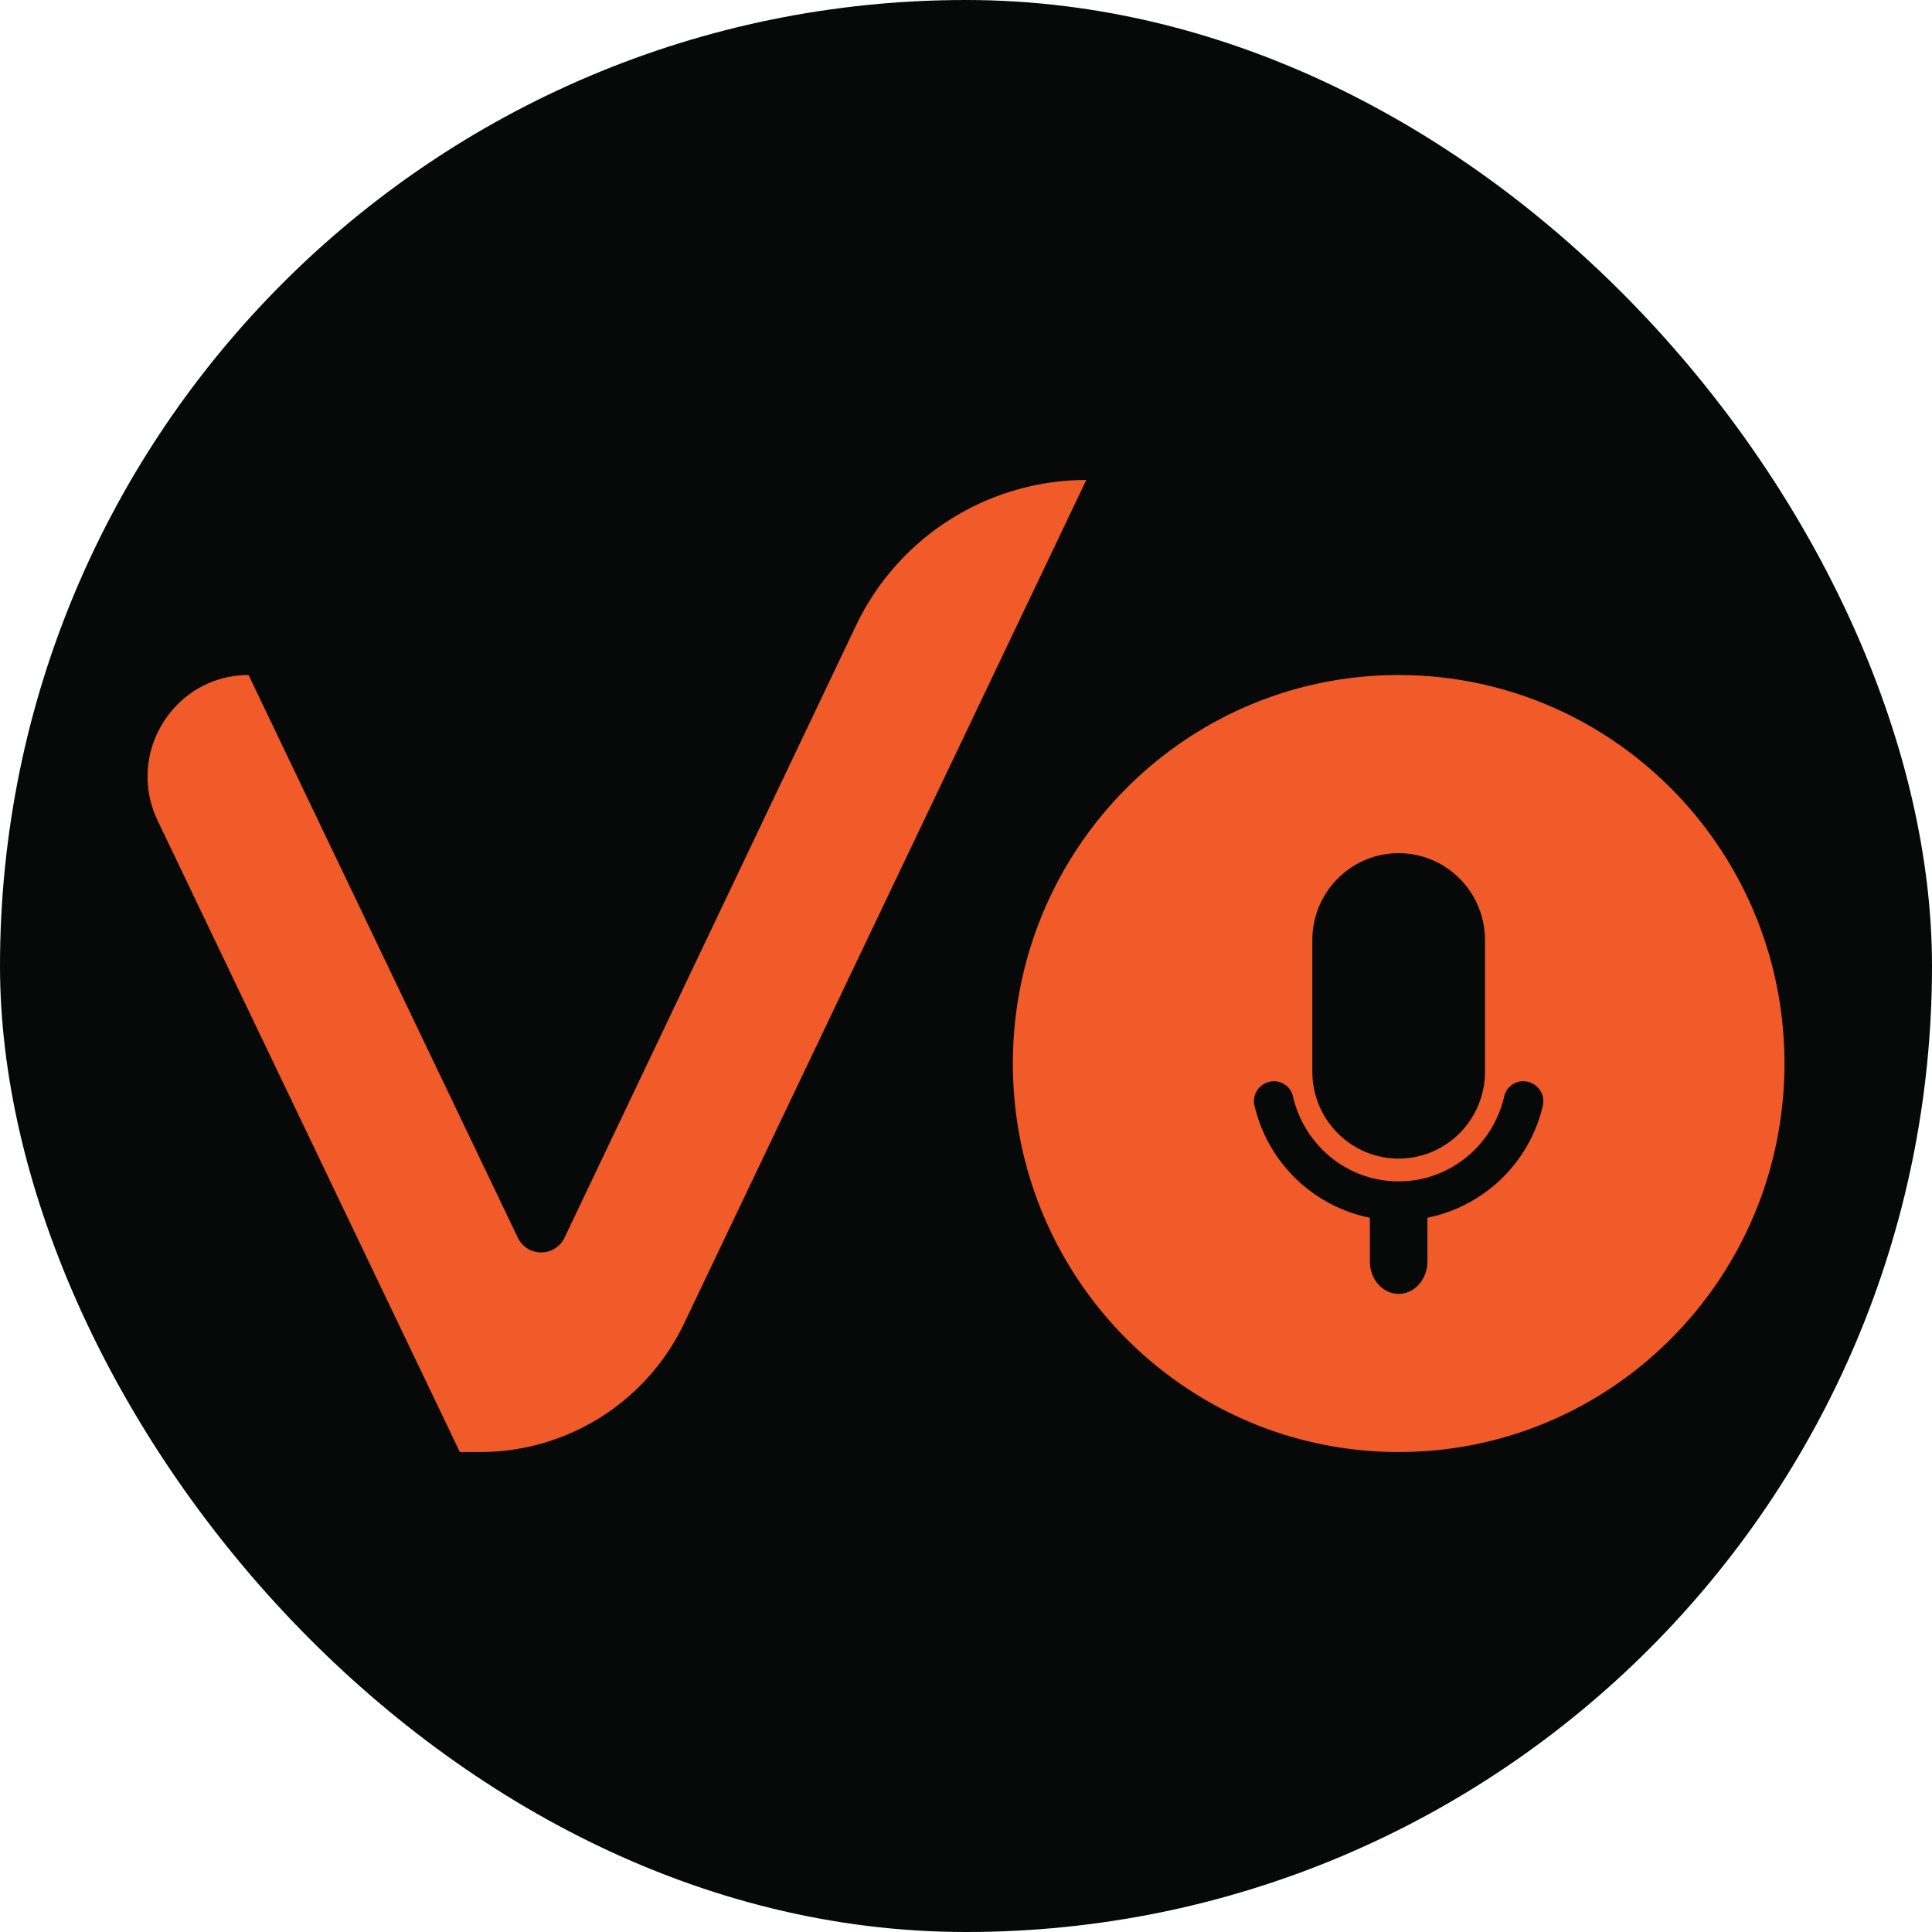
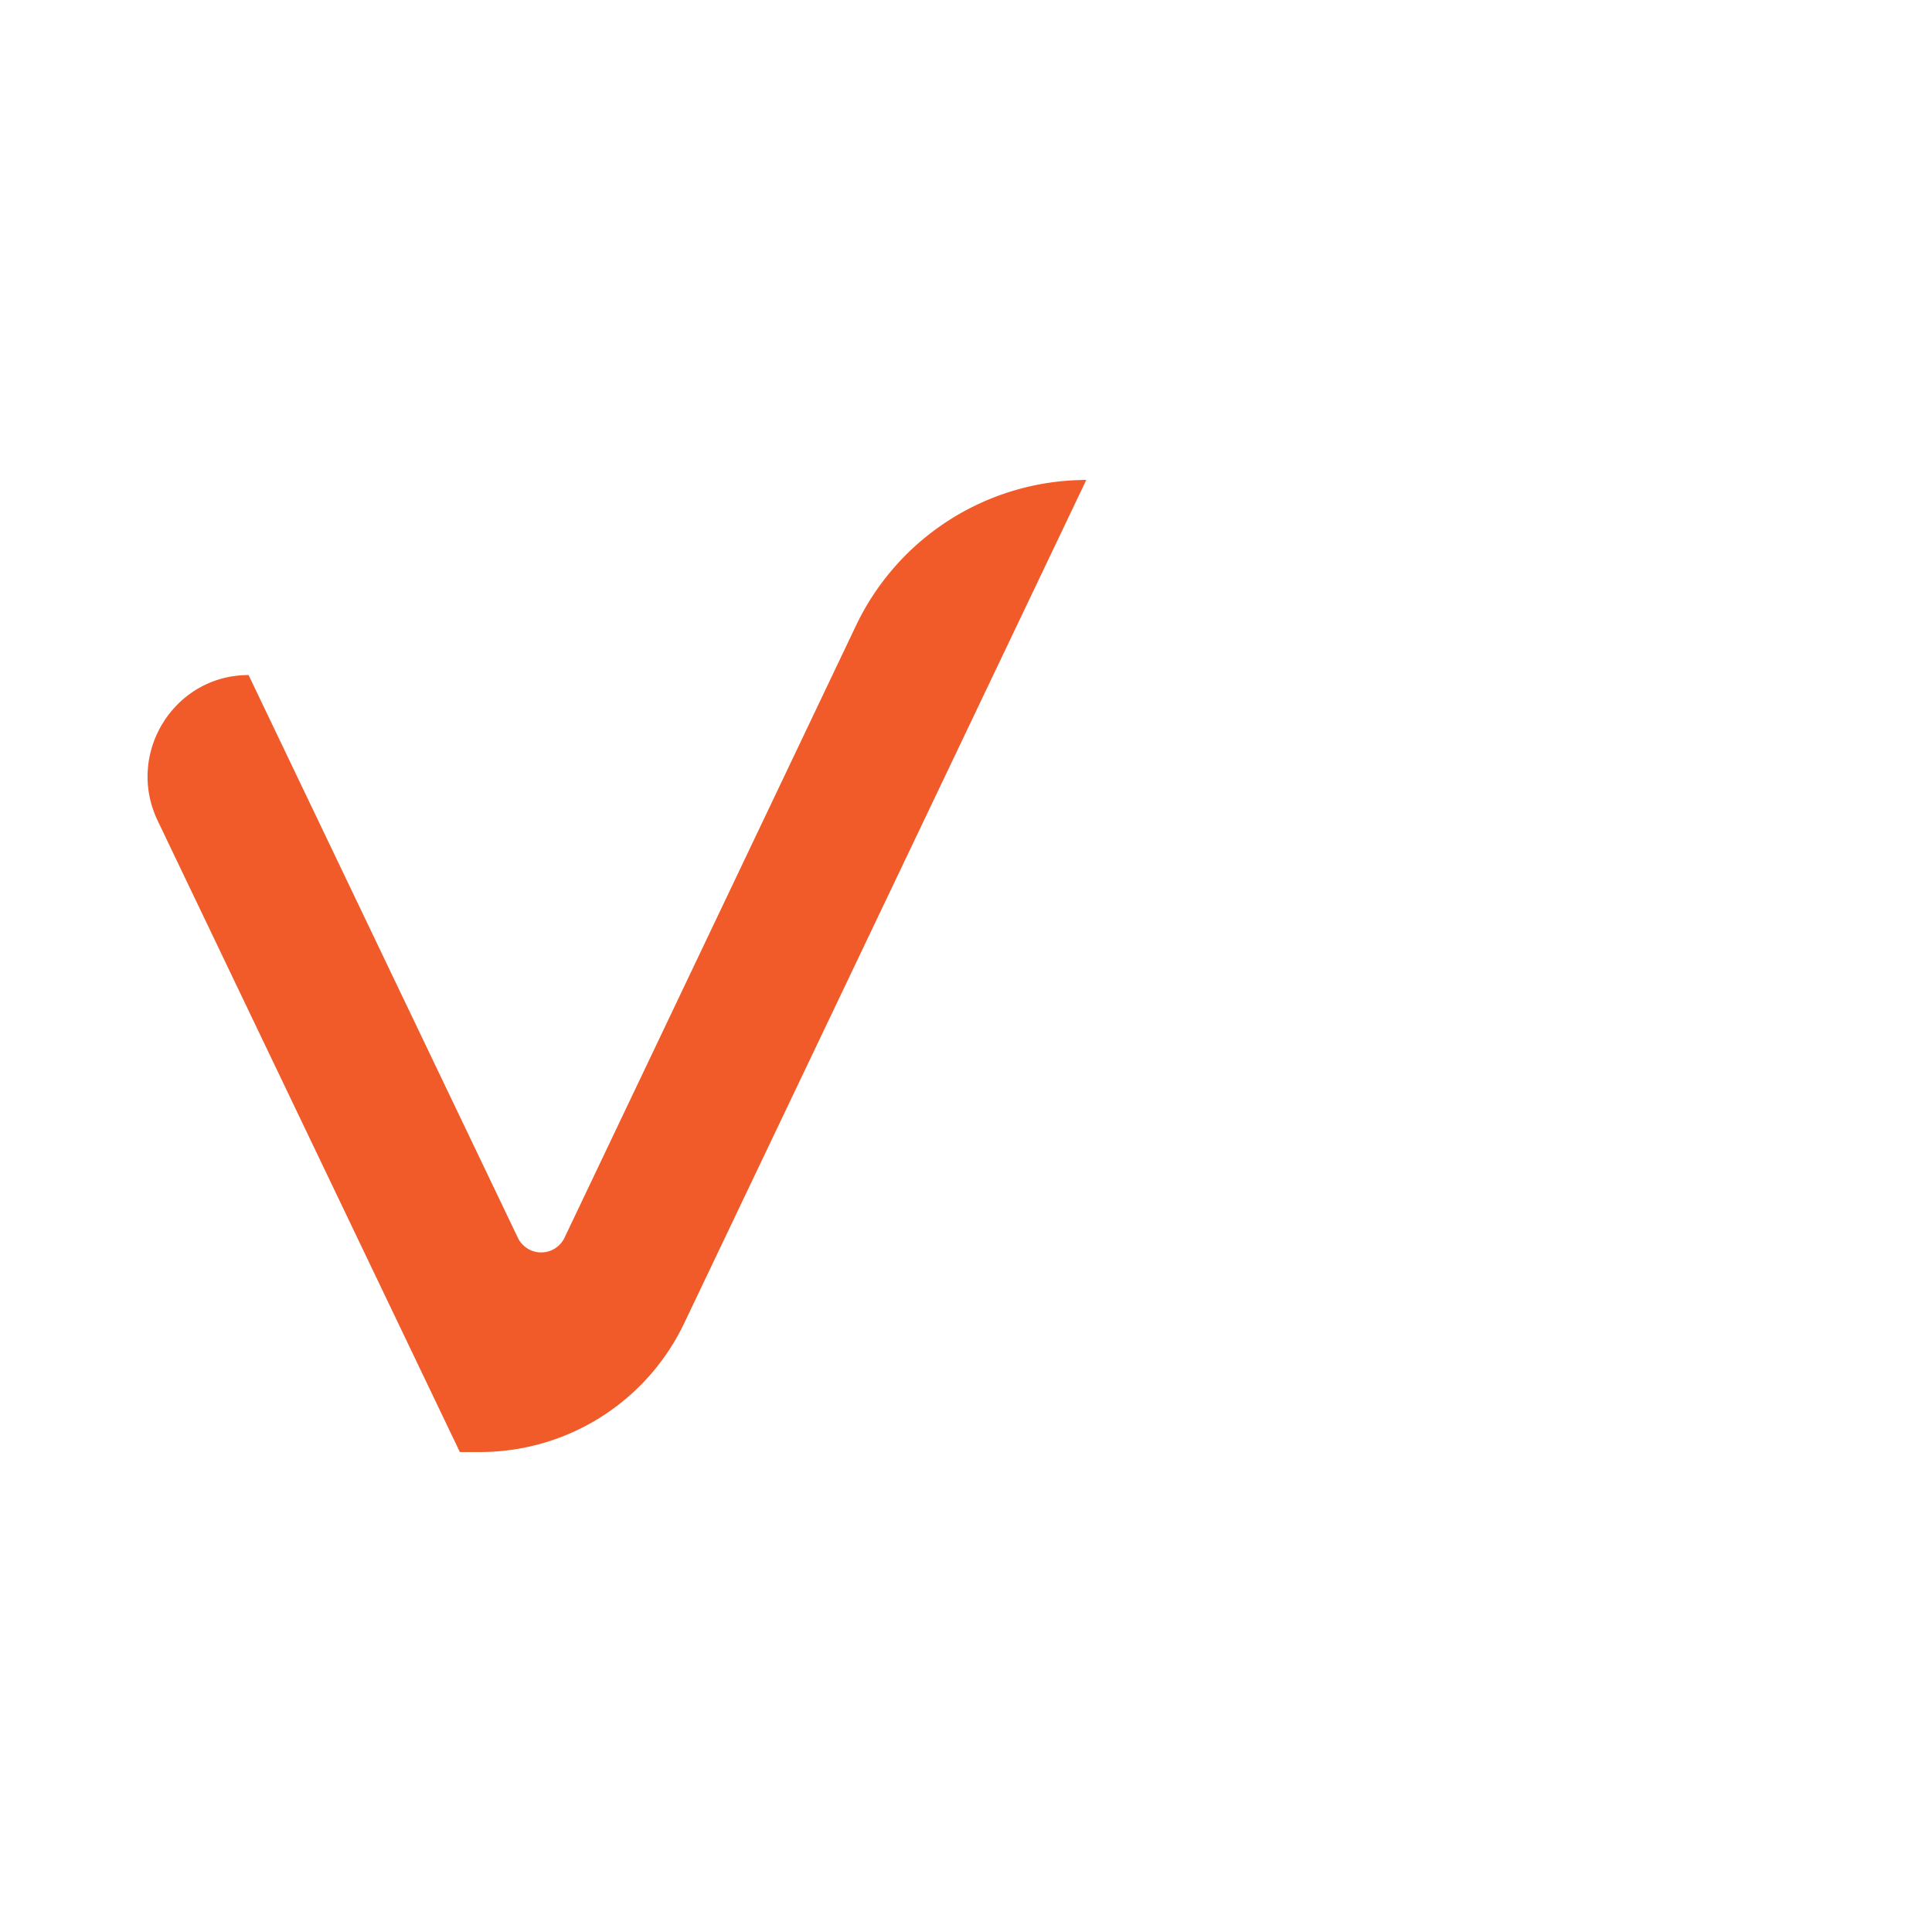
<svg xmlns="http://www.w3.org/2000/svg" viewBox="0 0 1700.79 1700.79">
  <defs>
    <style>.cls-1{fill:#070909;}.cls-2{fill:#f15a29;}</style>
  </defs>
  <title>Element 6</title>
  <g id="Ebene_2" data-name="Ebene 2">
    <g id="Style_4" data-name="Style 4">
-       <rect class="cls-1" width="1700.79" height="1700.79" rx="850.39" />
-       <path class="cls-2" d="M1231.28,594.25c-187.57,0-339.62,153.12-339.62,342s152.05,342,339.62,342,339.62-153.12,339.62-342S1418.85,594.25,1231.28,594.25Zm-76,233.4c0-42.29,34-76.57,76-76.57s76,34.28,76,76.57v115.7c0,42.29-34,76.57-76,76.57s-76-34.28-76-76.57Zm203,145.42A131,131,0,0,1,1256.61,1072c0,.08,0,.16,0,.24v38.16c0,15.81-11.34,28.62-25.34,28.62s-25.35-12.81-25.35-28.62v-38.16c0-.08,0-.16,0-.24a131,131,0,0,1-101.6-98.94c-2.5-10.86,6.07-21.21,17.14-21.21a17.13,17.13,0,0,1,16.75,13.23c9.8,42.81,47.59,74.91,93,74.91s83.22-32.1,93-74.91a17.13,17.13,0,0,1,16.75-13.23C1352.13,951.86,1360.7,962.21,1358.2,973.07Z" />
      <path class="cls-2" d="M753.53,550.78,497,1089.52a22.79,22.79,0,0,1-41.18,0l-237-495.26h0c-65.45,0-108.42,68.87-80,128.25l266,555.75H423a199,199,0,0,0,179.33-113.44L956.28,422.53h0A224.93,224.93,0,0,0,753.53,550.78Z" />
    </g>
  </g>
</svg>